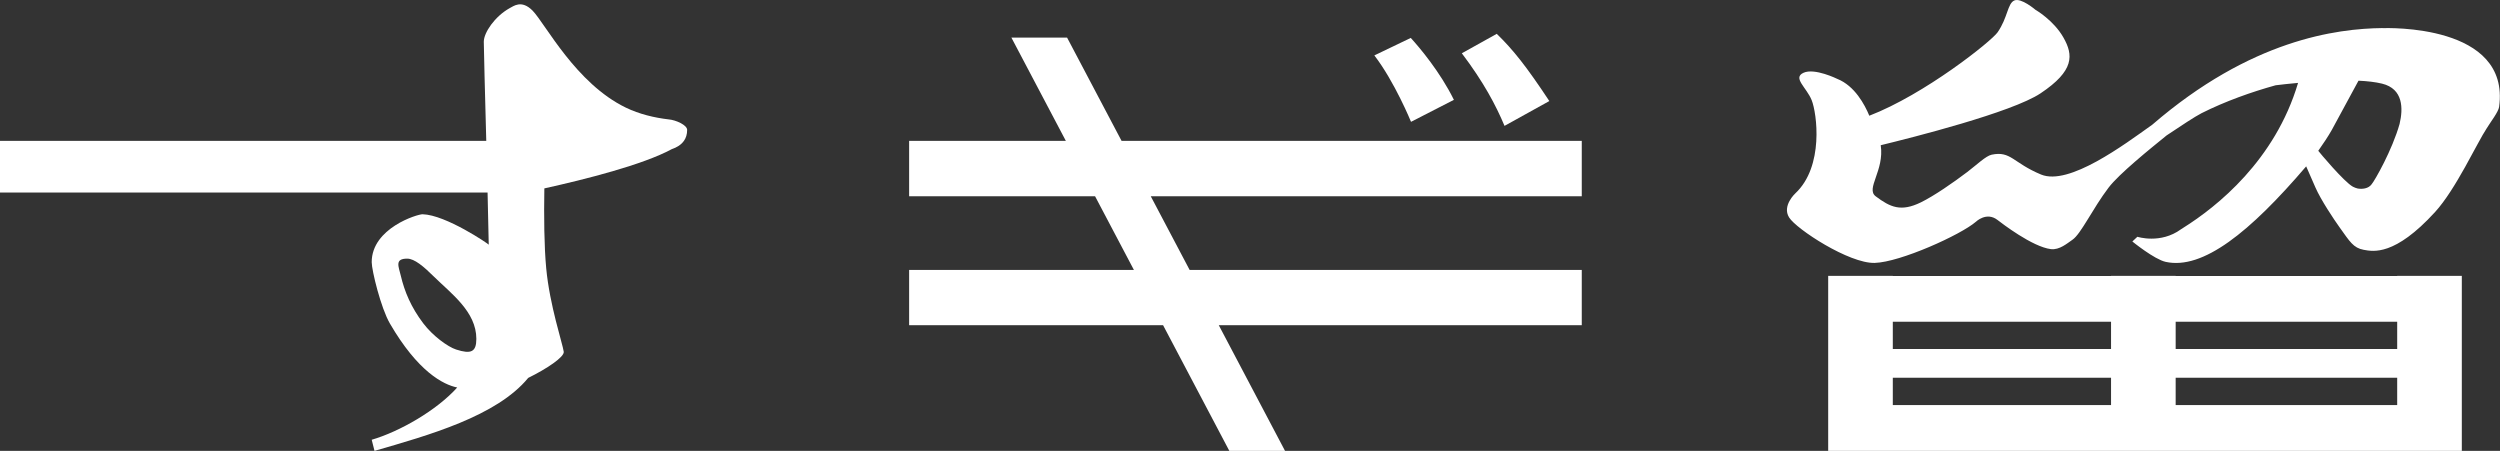
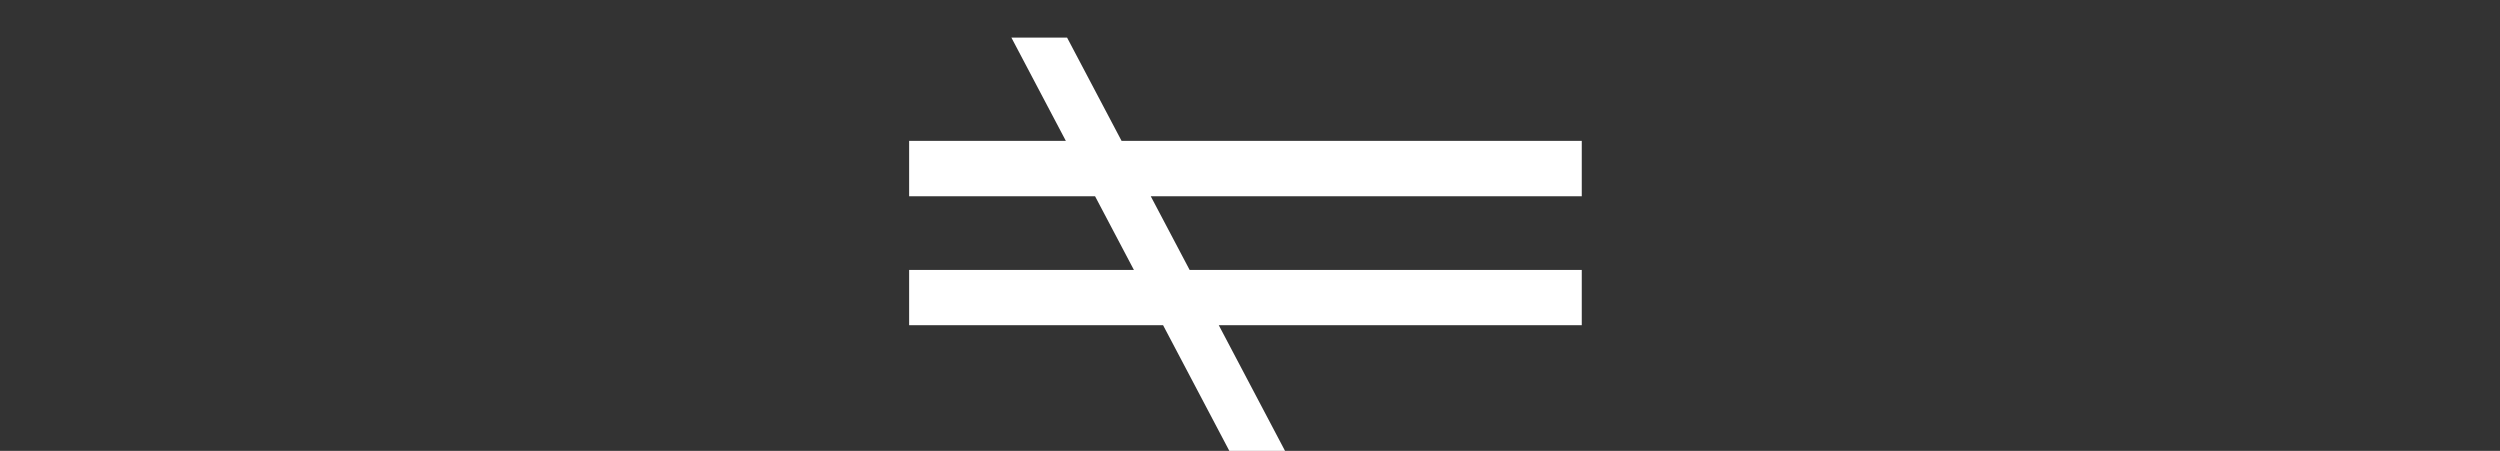
<svg xmlns="http://www.w3.org/2000/svg" id="_レイヤー_2" viewBox="0 0 859.61 155.03">
  <rect x="0" y="0" width="859.61" height="155.03" fill="#333333" stroke="none" />
  <defs>
    <style>.cls-1{fill:#fff;}</style>
  </defs>
  <g id="_デザイン">
-     <path class="cls-1" d="m229.89,41.05c-4.87-.57-10.07-1.8-14.71-4.05-17.19-8.31-27.64-28.77-32.02-33.31-3.9-3.97-6.68-1.47-7.9-.9-5.11,2.84-8.91,8.42-8.91,11.57,0,2.36.42,17.86.85,34.08H0v17.76h167.65c.19,7.44.34,13.92.4,17.93,0-.19-14.73-10.26-22.75-10.46-1.7-.04-17.49,4.74-17.49,16.47,0,2.84,3.15,15.76,6.25,21.09,9.6,16.52,18.3,21.02,23.15,22.01-7.04,7.84-19.74,15.14-29.4,17.97l.96,3.82c18.5-5.35,42.03-11.9,52.85-25.09,6.38-3.13,12.47-7.2,12.22-9-.38-2.76-4.84-15.94-6.03-28.71-.71-7.61-.8-17.74-.64-27.45,14.13-3.13,33.93-8.13,43.8-13.49,1.83-.62,3.24-1.53,4.15-2.8.01-.01.03-.02.04-.03h-.01c.72-1.02,1.12-2.26,1.12-3.79,0-1.7-3.95-3.43-6.39-3.62Zm-84.34,70.15c-4.21-5.57-6.44-10.89-7.75-16.44-.75-3.15-2.17-5.83,2.21-5.83,2.5,0,5.65,2.68,9.24,6.23,5.84,5.76,14.54,11.99,14.54,21.36,0,4.52-1.84,5.32-6.96,3.66-2.86-.92-8.05-4.71-11.28-8.99Z" />
-     <path class="cls-1" d="m824.26,94.89h-76.17v-.04h-22.22v.04h-75.04v-.04h-22.22v60.17h217.87v-60.17h-22.22v.04Zm0,15.73v9.38h-76.17v-9.38h76.17Zm-98.39,0v9.38h-75.04v-9.38h75.04Zm-75.04,19.26h75.04v9.41h-75.04v-9.41Zm97.26,9.41v-9.41h76.17v9.41h-76.17Z" />
-     <path class="cls-1" d="m532.73,34.75c-8.07-12.17-12.42-17.6-18.08-23.12l-12.01,6.69c7.5,9.91,11.71,17.88,14.68,24.96l15.4-8.53Z" />
-     <path class="cls-1" d="m499.91,34.32c-4.67-9.49-11.71-17.88-14.83-21.28l-12.52,6.01c7,9.1,12.61,22.84,12.61,22.84l14.74-7.56Z" />
    <polygon class="cls-1" points="366.91 12.93 347.76 12.93 366.48 48.43 312.6 48.43 312.6 67.48 376.53 67.48 389.89 92.82 312.6 92.82 312.6 111.82 399.92 111.82 422.7 155.03 441.85 155.03 419.07 111.82 543.88 111.82 543.88 92.82 409.05 92.82 395.68 67.48 543.88 67.48 543.88 48.43 385.64 48.43 366.91 12.93" />
-     <path class="cls-1" d="m819.24,9.65c-15.91.18-45.33,4-79.2,33.23-9.72,6.92-28.67,21.1-38.24,17.13-9.66-4.01-10.37-8.21-16.98-6.82-2.01.42-5.1,3.46-8.44,5.99-4.68,3.55-11.37,8.19-15.9,10.4-6.86,3.35-10.51,1.69-15.54-2.09-3.5-2.63,3.04-8.84,1.74-17.56,10.64-2.58,45.09-11.27,54.95-17.84,11.71-7.81,11.27-13.17,7.89-19.15-3.38-5.99-9.65-9.58-9.65-9.58,0,0-4.93-4.23-7.27-3.19-2.34,1.04-2.23,5.88-5.73,10.93-2.14,3.09-25.09,21.37-44.12,28.69-1.56-3.79-5.01-10.28-11-12.66,0,0-7.82-3.86-11.64-2.1s1.09,5.05,2.84,9.45c1.76,4.4,4.29,22.72-5.63,32,0,0-4.65,4.26-2.15,8.28s20.66,15.89,29.44,15.64c8.78-.25,29.51-9.62,34.78-14.14,0,0,3.63-3.57,7.44-.63,1.36,1.05,11.97,9.25,18.36,10.03,2.96.36,5.67-2.04,7.42-3.23,2.94-2.01,6.91-10.67,12.42-17.92,3.61-4.75,14.24-13.31,19.95-17.95,5.03-3.36,9.84-6.54,12.01-7.64,8.12-4.09,17.22-7.31,25.47-9.6,1.88-.23,4.58-.54,7.72-.82-7.89,26.62-27.87,42.55-39.43,49.8-.47.29-.76.49-.82.53-7.07,5.16-15,2.58-15,2.58l-1.73,1.62s7.55,6.15,11.46,7.01c12.78,2.81,28.97-10.2,48.31-32.84.95,2.15,2.05,4.67,3.17,7.24,1.86,4.27,6.34,10.97,8.33,13.75,3.5,4.88,4.71,7.06,8.29,7.71,3.26.58,10.65,2.2,24.53-13,7.18-7.87,14.41-23.76,17.78-28.82,1.32-2.17,4-5.58,4.24-7.34,3.91-28.62-38.74-27.08-40.12-27.07Zm5.86,32.91c-2.59,9.14-8.53,19.5-9.63,20.8-1.06,1.49-3.19,1.74-4.79,1.46-.51-.09-1.09-.36-1.65-.62-3.01-1.62-11.62-11.92-11.91-12.35,1.53-2.14,3.53-5.15,4.64-7.15l9.19-16.95c3.03.14,5.81.45,8.07,1,7.41,1.79,7.29,8.68,6.07,13.82Z" />
  </g>
</svg>